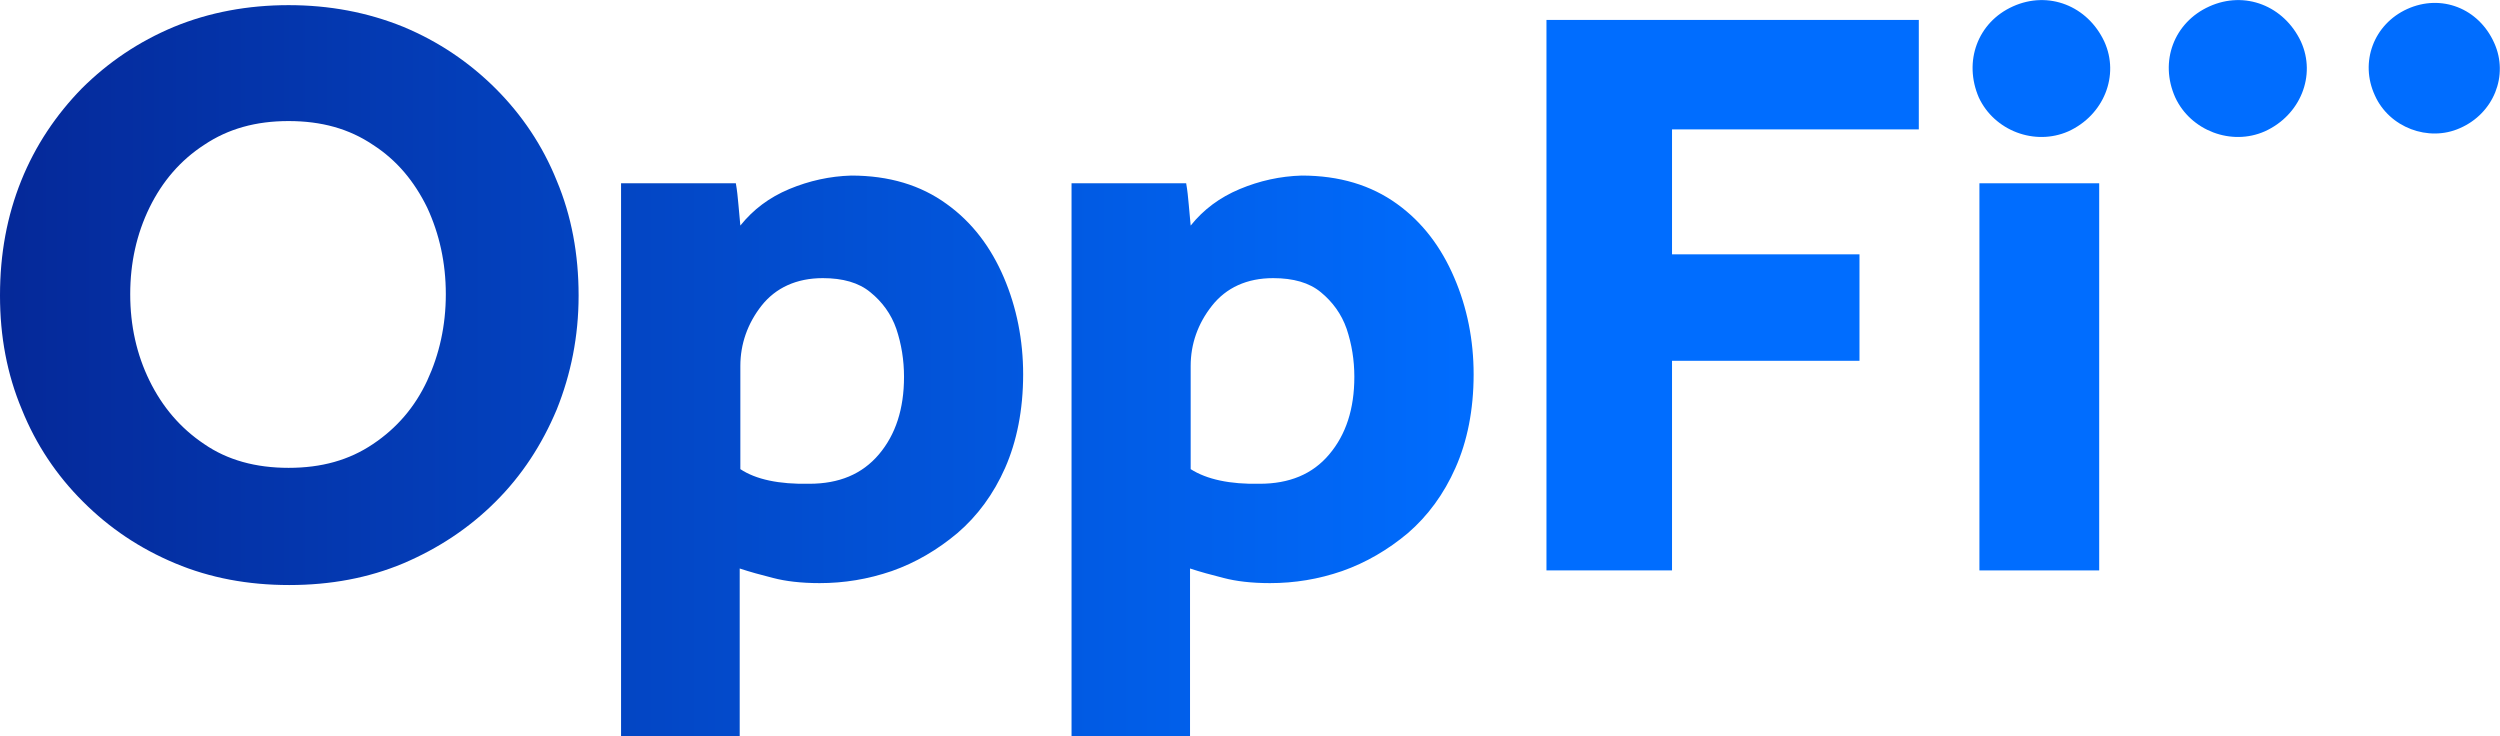
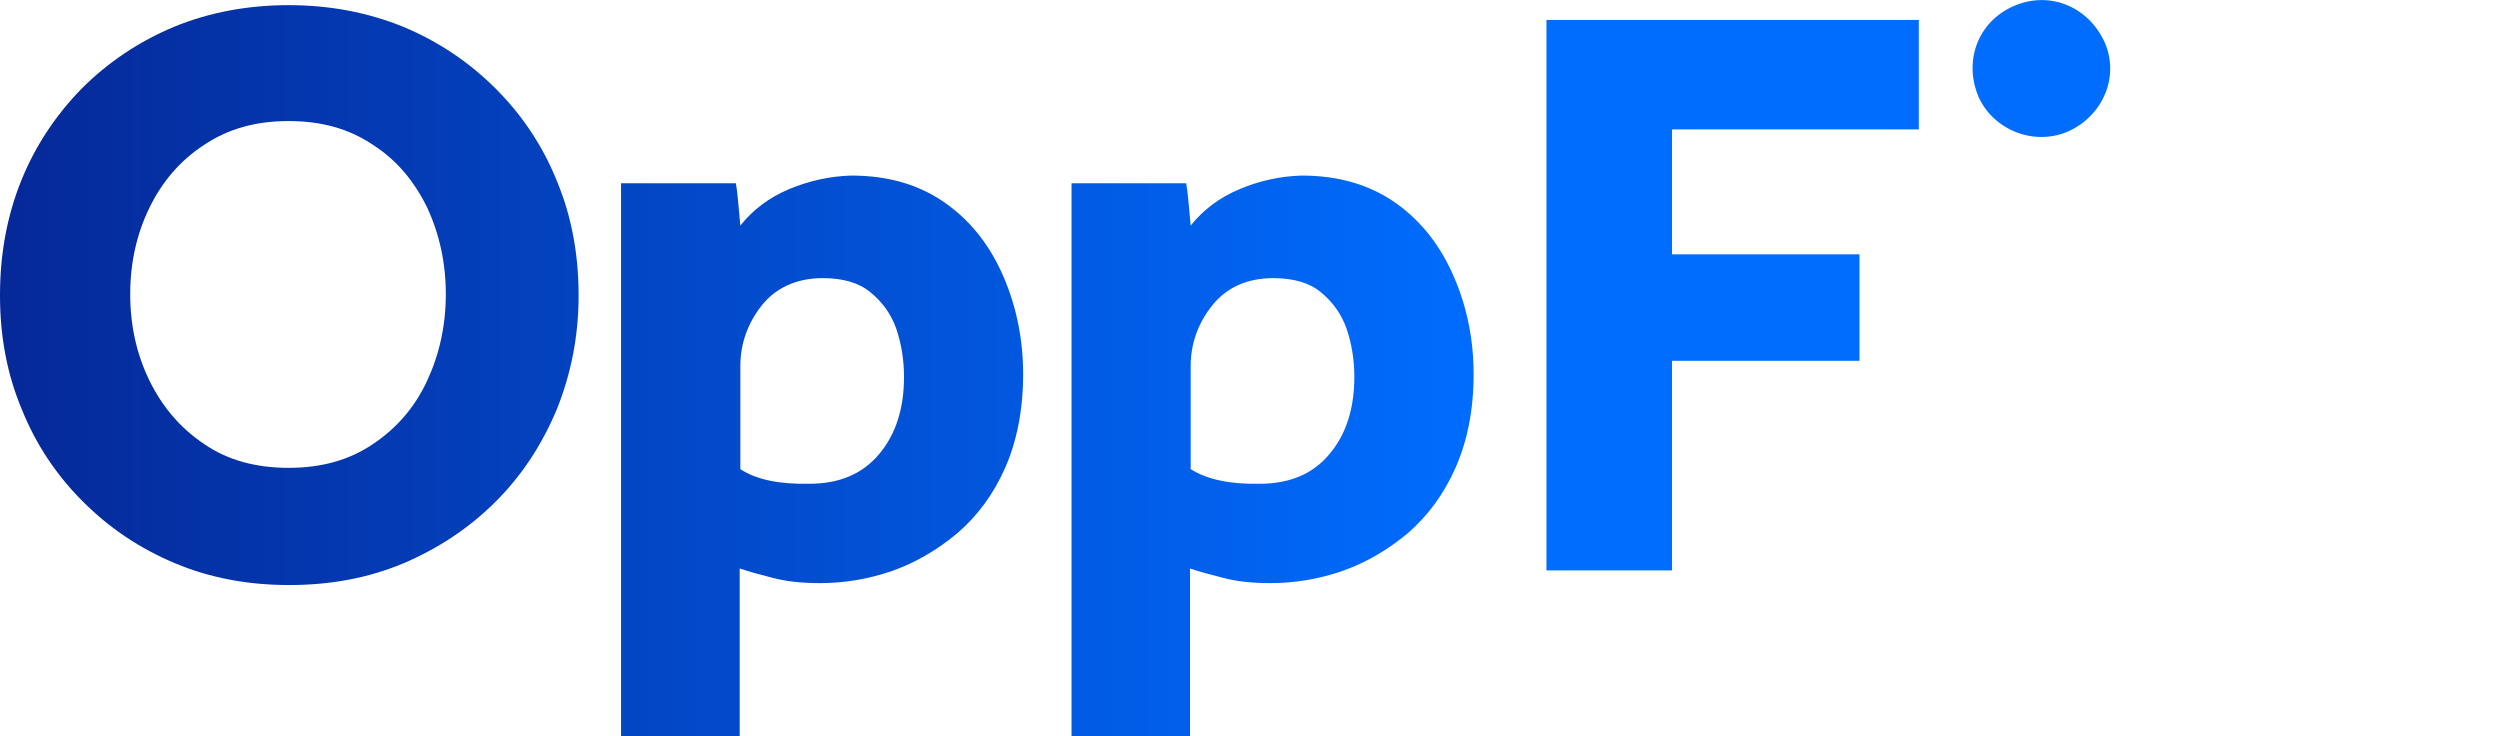
<svg xmlns="http://www.w3.org/2000/svg" version="1.2" viewBox="0 0 1555 458" width="1555" height="458">
  <title>logo-color (4)-svg</title>
  <defs>
    <linearGradient id="g1" x2="1" gradientUnits="userSpaceOnUse" gradientTransform="matrix(916.902,0,0,454.977,0,230.679)">
      <stop offset="0" stop-color="#052898" />
      <stop offset="1" stop-color="#006dff" />
    </linearGradient>
  </defs>
  <style>
		.s0 { fill: #006dff } 
		.s1 { fill: url(#g1) } 
	</style>
  <path id="Layer" class="s0" d="m962.3 12.4h231.2v68.1h-153.5v77.7h116.6v66.2h-116.6v130.4h-78.1v-342.4z" />
-   <path id="Layer" class="s0" d="m1231.2 114h74.5v240.8h-74.5z" />
  <path id="Layer" fill-rule="evenodd" class="s1" d="m529.4 109.2c23.7 0 43.3 6 59.3 17.6 16.1 11.5 27.7 27.1 35.7 45.8 8 18.7 12 39.1 12 60.2 0 22.3-4 41.8-11.2 58.2-7.2 16.3-17.2 29.9-29.7 40.6-12.4 10.4-26 18.4-40.8 23.6-14.9 5.1-29.7 7.5-44.9 7.5-11.6 0-21.3-1.2-28.9-3.2-7.6-1.9-14.8-3.9-20.8-5.9v104.4h-73.8v-344h71.4c0.8 4.4 1.2 8.8 1.6 13.2q0.6 6.5 1.2 13.1c8-10 18-17.5 30.4-22.7q18.7-7.8 38.5-8.4zm-26 191.7c18.4 0 32.8-5.9 43.3-18.3 10.4-12.3 15.6-28.3 15.6-48.2q0-15.6-4.8-29.9c-3.2-9.2-8.8-16.8-16.1-22.7-7.2-6-17.2-8.8-29.6-8.8-16.4 0-29.3 6-38.1 17.1-8.8 11.2-13.2 24-13.2 37.5v64.2c9.6 6.4 24 9.5 42.9 9.1zm306.2-191.7c23.6 0 43.2 6 59.3 17.6 16 11.5 27.6 27.1 35.6 45.8 8.1 18.7 12.1 39.1 12.1 60.2 0 22.3-4 41.8-11.3 58.2-7.2 16.3-17.2 29.9-29.6 40.6-12.4 10.4-26.1 18.4-40.9 23.6-14.8 5.1-29.6 7.5-44.9 7.5-11.6 0-21.2-1.2-28.8-3.2-7.6-1.9-14.9-3.9-20.9-5.9v104.4h-73.7v-344h71.3c0.8 4.4 1.2 8.8 1.6 13.2q0.6 6.5 1.2 13.1c8-10 18.1-17.5 30.5-22.7q18.6-7.8 38.5-8.4zm-26.1 191.7c18.4 0 32.9-5.9 43.3-18.3 10.4-12.3 15.6-28.3 15.6-48.2q0-15.6-4.8-29.9c-3.2-9.2-8.8-16.8-16-22.7-7.2-6-17.2-8.8-29.7-8.8-16.4 0-29.2 6-38 17.1-8.9 11.2-13.3 24-13.3 37.5v64.2c10 6.4 24.5 9.5 42.9 9.1zm-604-297.7c25.3 0 48.9 4.4 71.4 13.5 22 9.2 40.9 22 57.3 38.3 16.4 16.4 29.3 35.5 38.1 57.4 9.2 21.9 13.6 45.8 13.6 71.4 0 25.5-4.8 49-13.6 70.9-9.2 21.9-21.7 41.1-38.1 57.4-16.4 16.4-35.7 29.1-57.3 38.3-21.7 9.1-45.3 13.5-71 13.5-25.6 0-49.2-4.4-70.9-13.5-22-9.2-40.9-21.9-57.3-38.3-16.4-16.3-29.3-35.5-38.1-57.4-9.2-21.9-13.6-45.4-13.6-70.9 0-26 4.4-49.5 13.2-71.4 8.8-21.9 21.7-41 37.7-57.4 16.4-16.3 35.3-29.1 57.3-38.3 22.1-9.1 46.1-13.5 71.3-13.5zm0 287.8c20.5 0 37.7-4.8 52.5-14.8q22.3-14.9 33.7-39.4c7.6-16.4 11.6-34.3 11.6-53.8 0-19.6-4-37.5-11.6-53.9-8-16.3-18.8-29.4-33.7-39-14.8-10-32-14.8-52.5-14.8-20.4 0-37.6 4.8-52.5 14.8-14.8 9.6-26 22.7-34 39q-12 24.6-12 53.9 0 29.3 12 53.8c8 16.3 19.2 29.5 34 39.4 14.5 10 32.1 14.8 52.5 14.8z" />
  <path id="Layer" class="s0" d="m1252 4c22.1-10 46.5-0.4 56.9 21.9 9.6 21.1-0.4 45.8-22.4 55.8-20.9 9.2-46.1-0.4-55.7-21.1-9.6-22.3-0.8-46.7 21.2-56.6z" />
-   <path id="Layer" class="s0" d="m1374.2 4c22.1-10 46.5-0.4 57 21.9 9.6 21.1-0.4 45.8-22.5 55.8-20.8 9.2-46.1-0.4-55.7-21.1-10-22.3-0.8-46.7 21.2-56.6z" />
-   <path id="Layer" class="s0" d="m1497.3 5.6c21.2-9.6 44.5-0.4 54.1 21.1 9.2 20.3-0.4 43.9-21.3 53-19.6 8.8-44-0.4-52.9-20.3-9.6-20.7-0.8-44.3 20.1-53.8z" />
</svg>